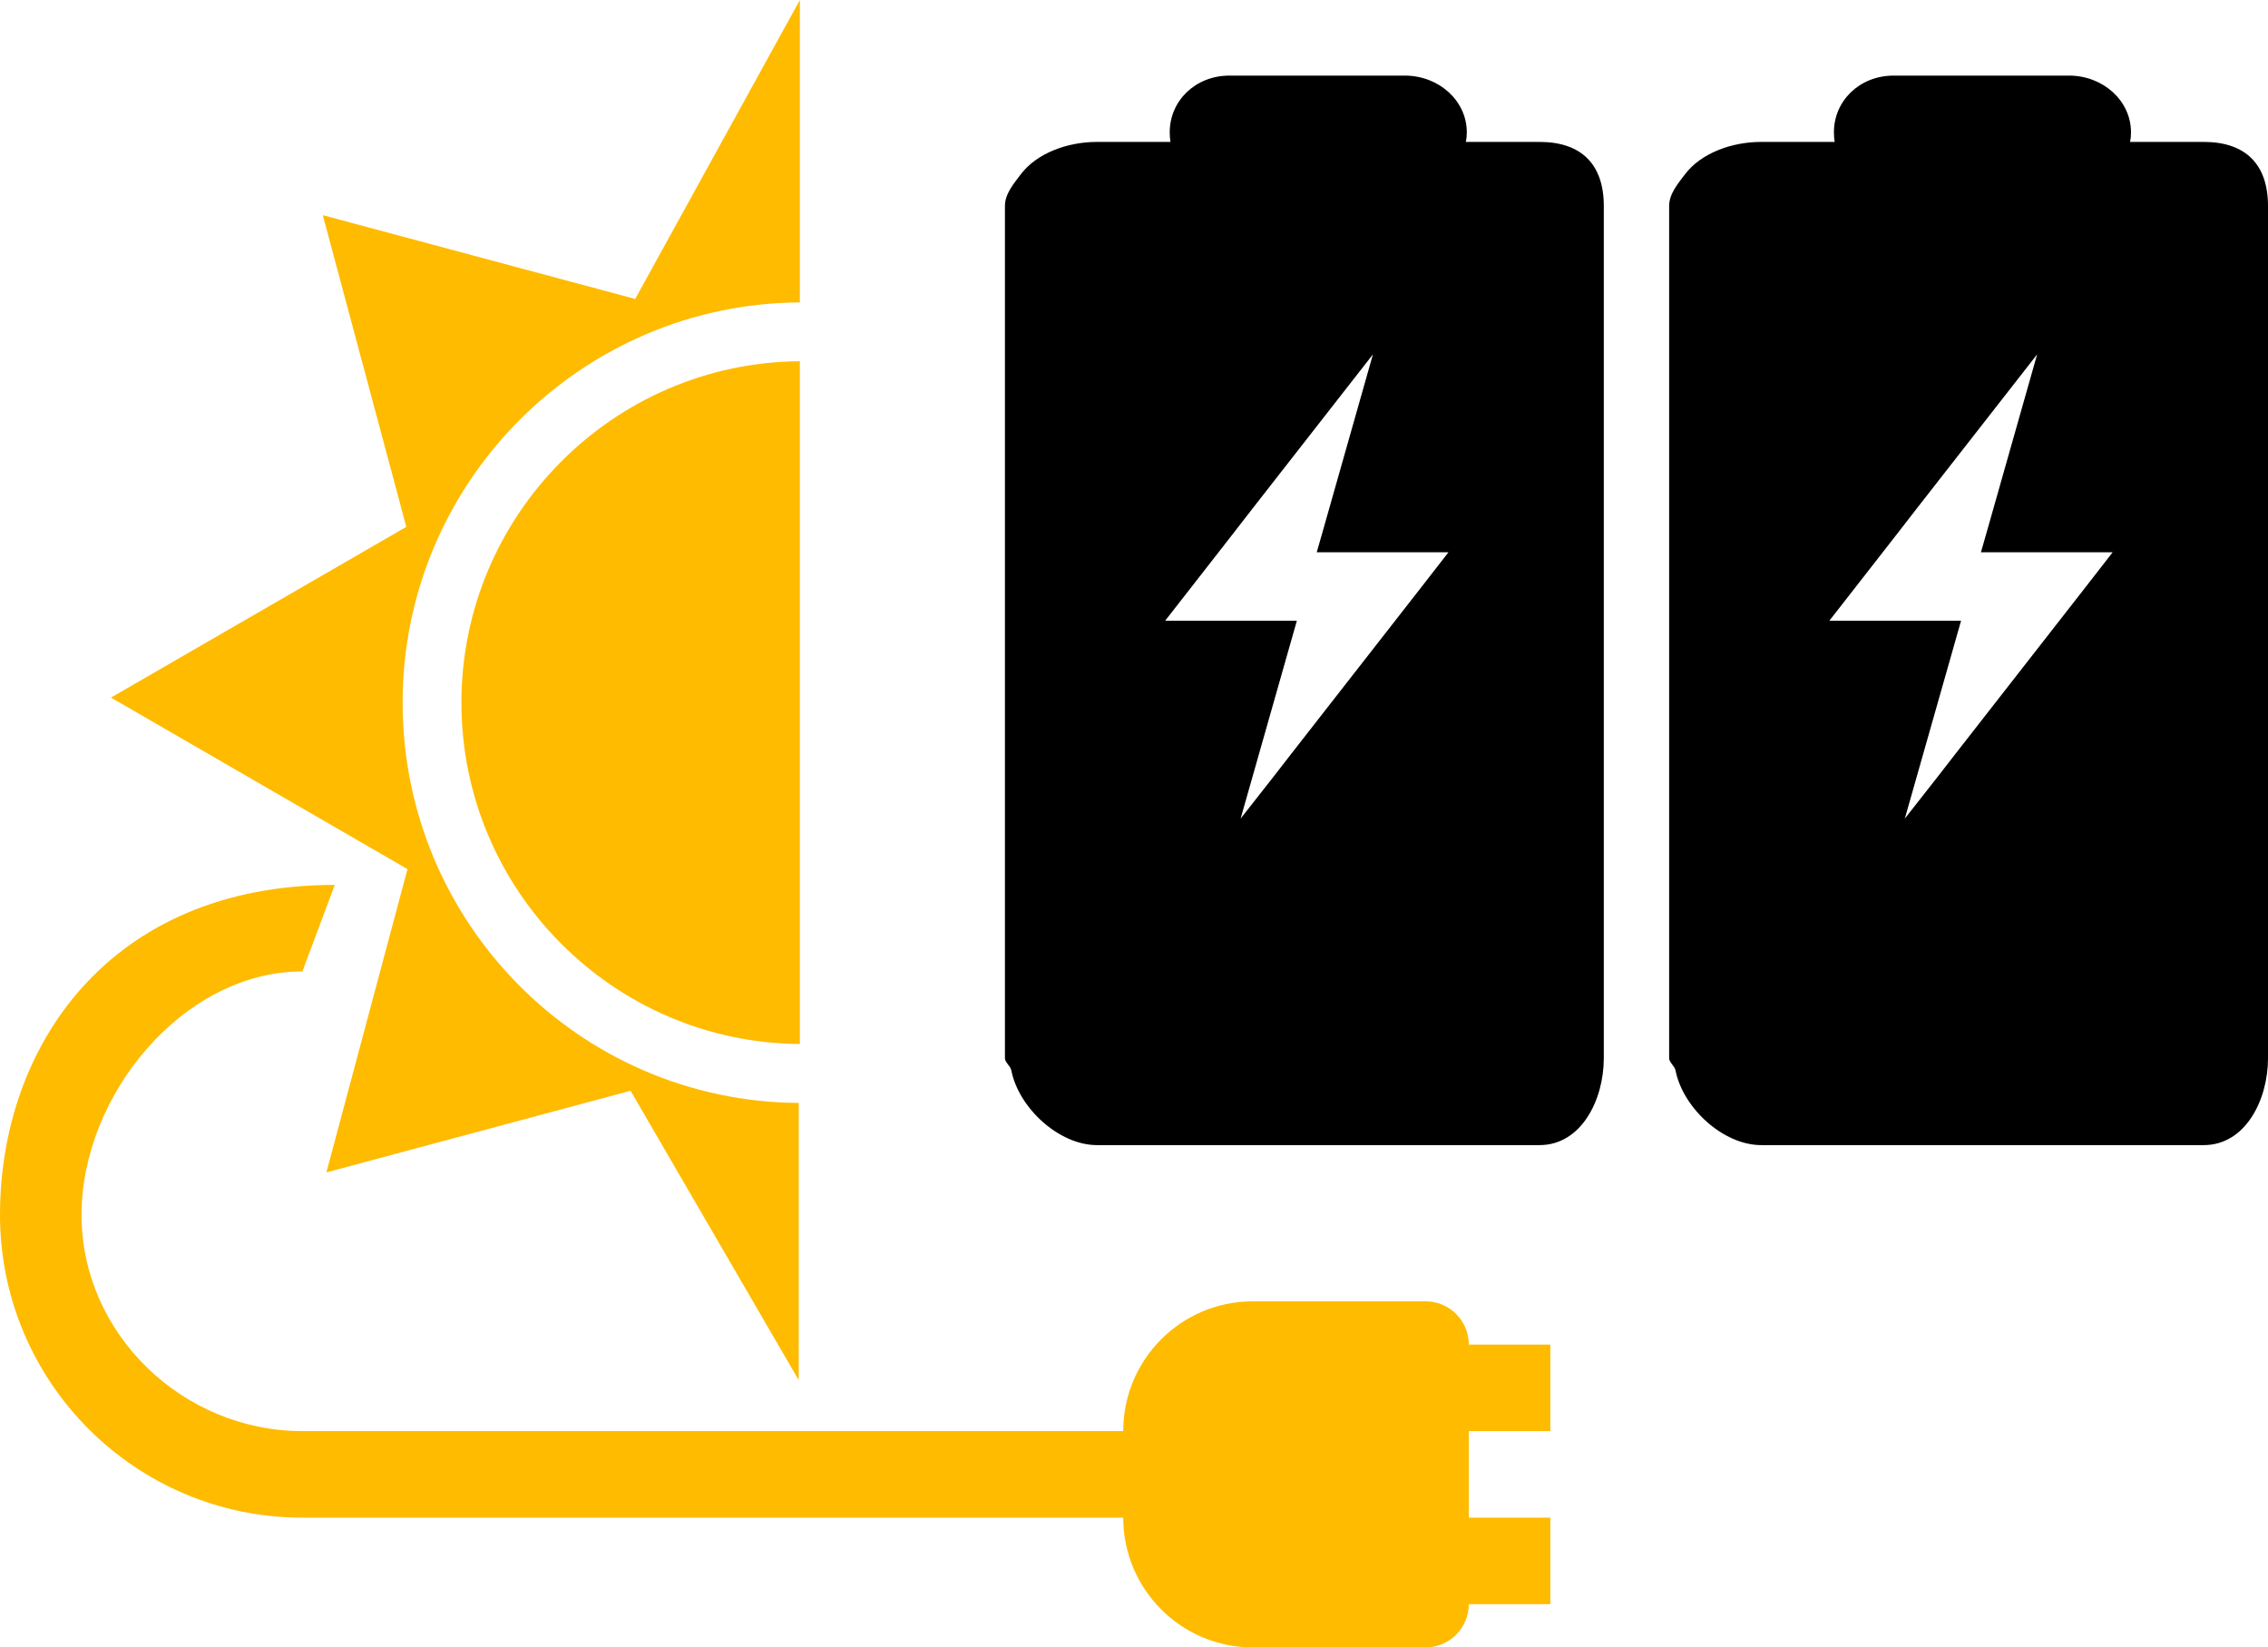
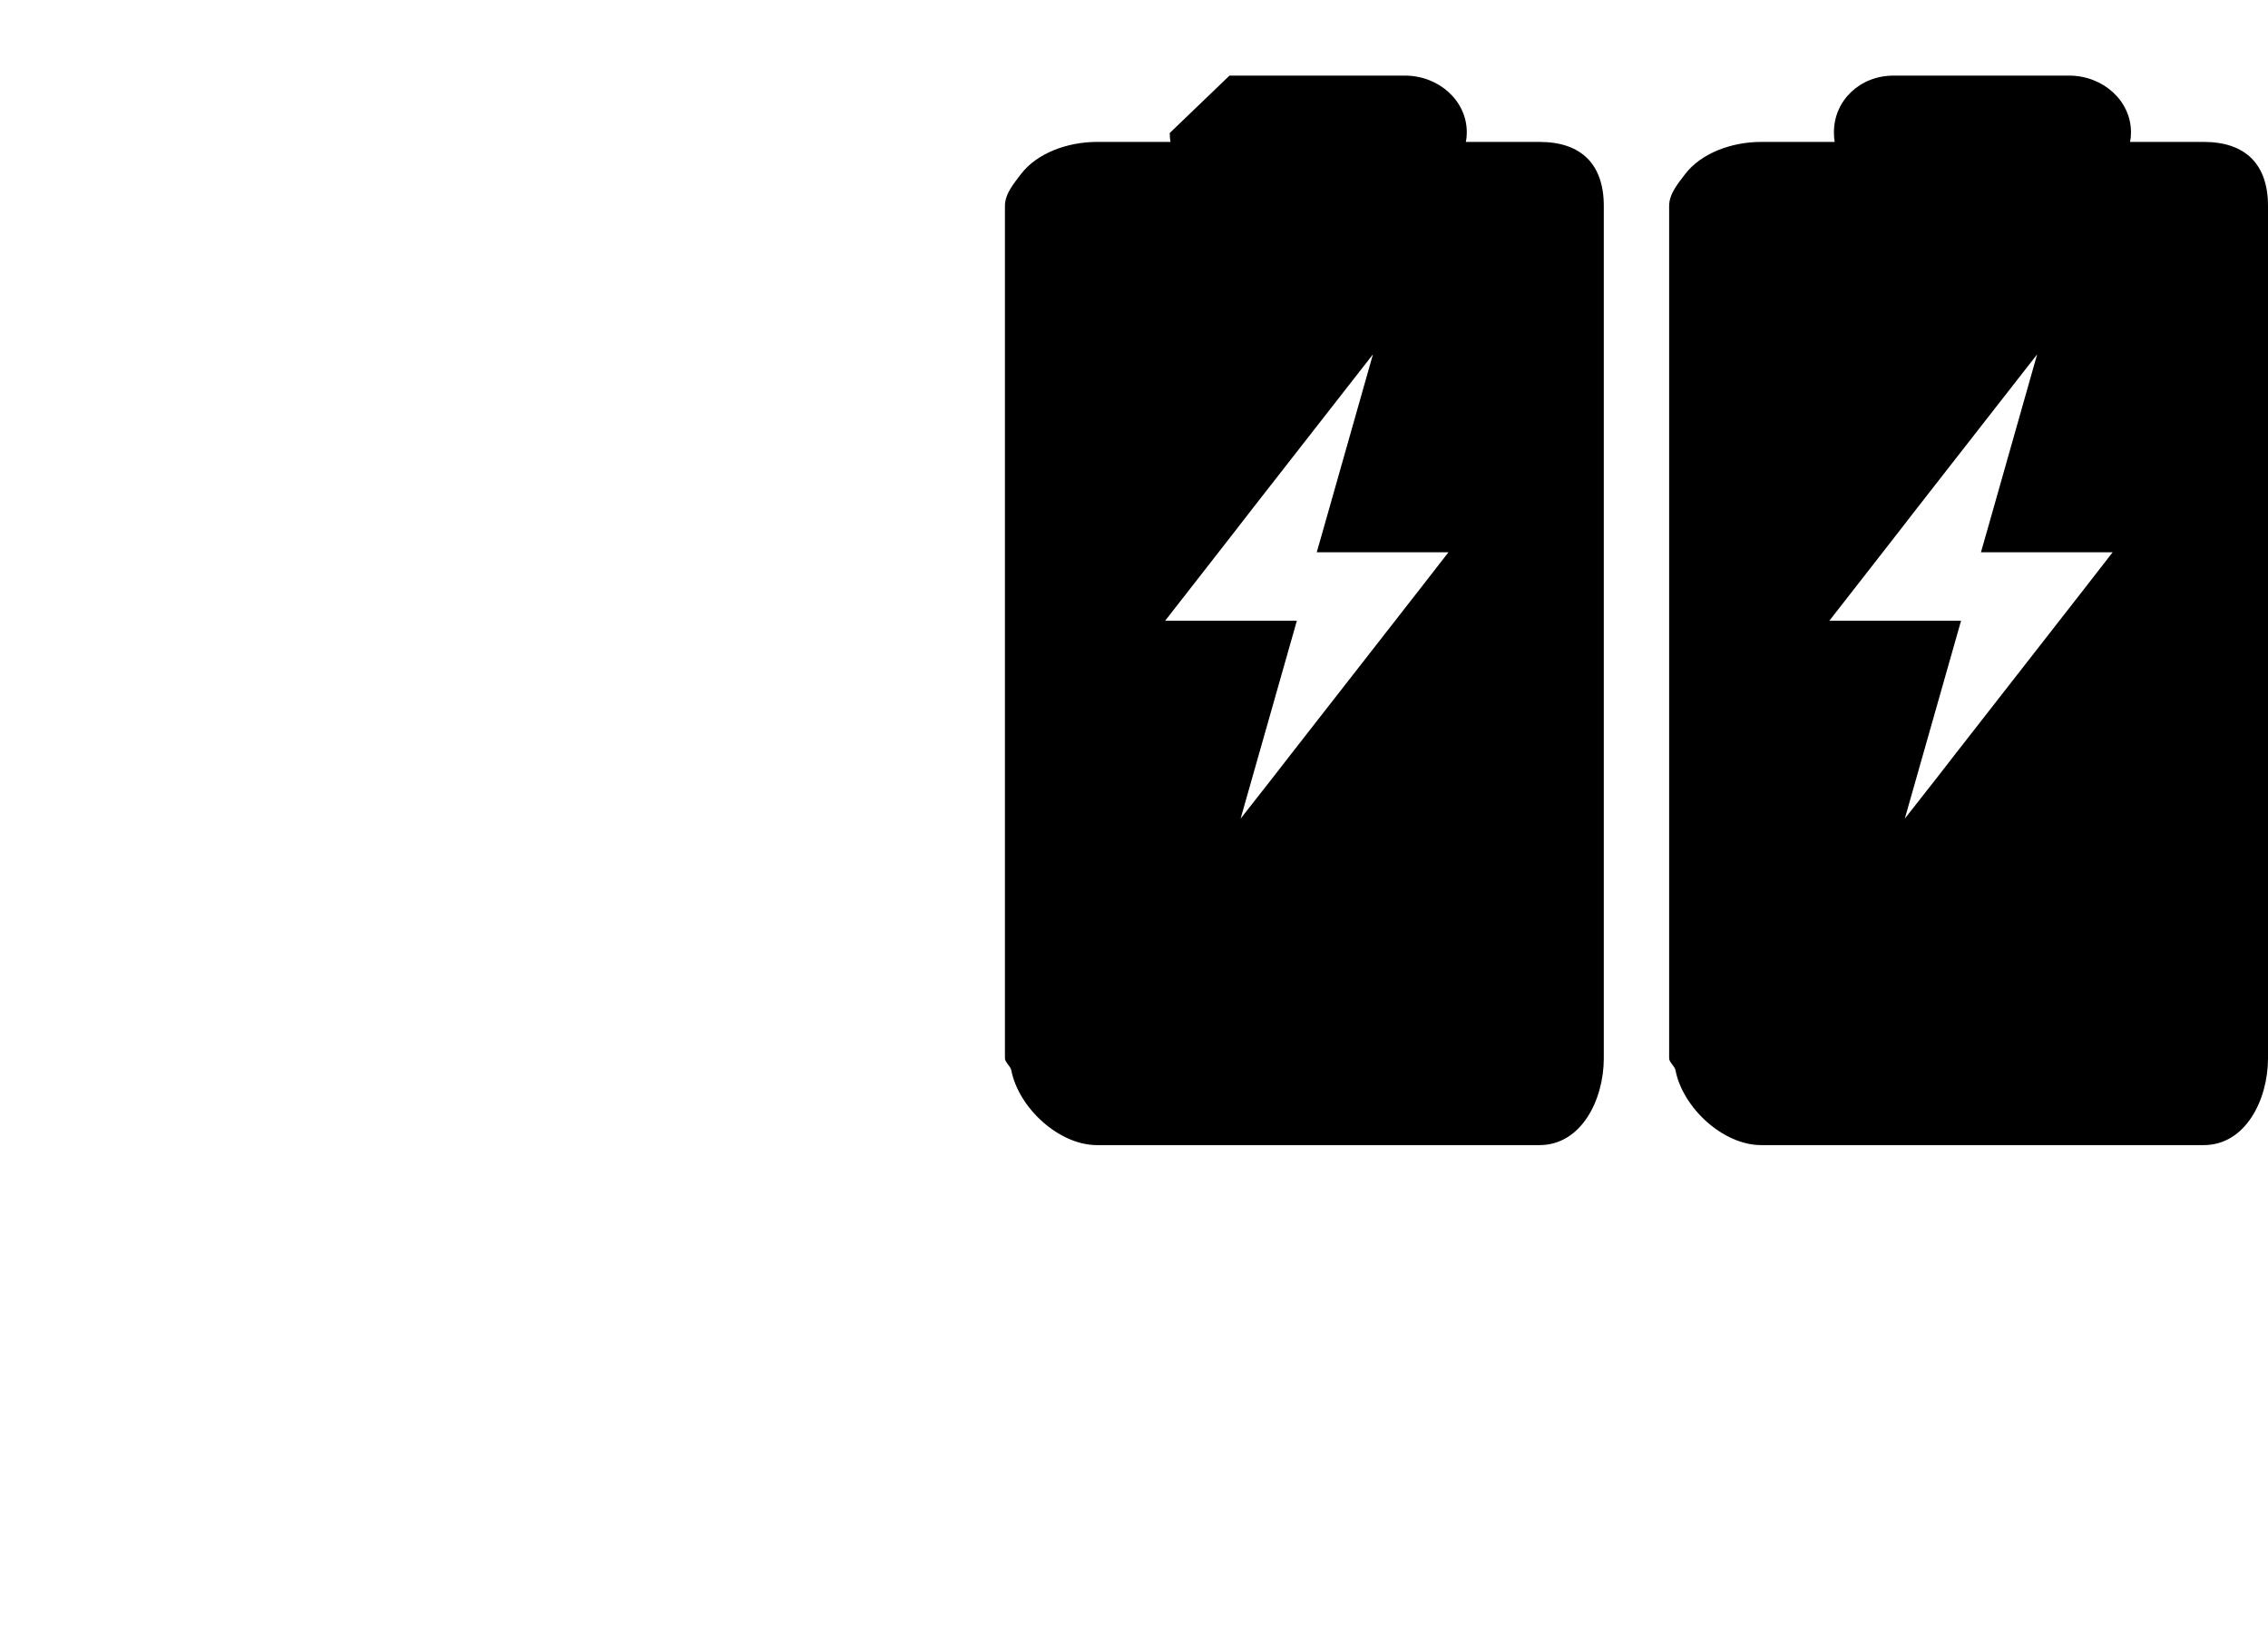
<svg xmlns="http://www.w3.org/2000/svg" width="420px" height="305px">
-   <path fill-rule="evenodd" fill="rgb(255, 187, 0)" d="M287.1,280.969 L287.1,296.988 L272.000,296.988 C272.000,301.415 268.419,304.998 264.001,304.998 L232.004,304.998 C218.750,304.998 208.005,294.243 208.005,280.969 L55.997,280.969 C25.069,280.969 0.000,255.869 0.000,224.902 C0.000,193.940 20.072,163.828 61.999,163.828 L55.997,179.848 C33.909,179.848 15.1,202.786 15.1,224.902 C15.1,247.022 33.909,264.950 55.997,264.950 L208.005,264.950 C208.005,251.680 218.750,240.922 232.004,240.922 L264.001,240.922 C268.419,240.922 272.000,244.508 272.000,248.932 L287.1,248.932 L287.1,264.950 L272.000,264.950 L272.000,280.969 L287.1,280.969 ZM85.449,130.077 C85.449,95.384 113.543,67.132 148.122,66.879 L148.122,193.284 C113.545,193.036 85.449,164.797 85.449,130.077 ZM74.558,130.078 C74.558,170.791 107.312,203.938 147.913,204.194 L147.913,255.525 L116.771,201.938 L60.444,217.054 L75.460,160.905 L20.553,129.148 L75.243,97.544 L59.777,39.835 L117.628,55.346 L148.124,0.001 L148.124,55.984 C107.521,56.230 74.558,89.364 74.558,130.078 Z" />
-   <path fill-rule="evenodd" fill="rgb(0, 0, 0)" d="M285.106,26.274 L284.286,26.274 L271.453,26.274 C271.571,25.735 271.627,25.187 271.627,24.624 L271.627,24.468 C271.627,18.685 266.494,13.996 260.143,13.996 L254.677,13.996 L233.560,13.996 L227.686,13.996 C221.351,13.996 216.617,18.685 216.617,24.468 L216.617,24.624 C216.617,25.187 216.665,25.735 216.754,26.274 L203.130,26.274 C197.675,26.274 192.008,28.358 189.051,32.248 C187.818,33.897 186.1,35.836 186.1,38.126 L186.1,59.941 L186.1,64.209 L186.1,68.470 L186.1,164.962 L186.1,169.222 L186.1,173.490 L186.1,195.931 C186.1,196.660 187.137,197.396 187.273,198.135 C188.640,205.140 196.120,212.000 203.130,212.000 L208.550,212.000 L279.693,212.000 L285.106,212.000 C292.818,212.000 297.000,203.639 297.000,195.921 L297.000,38.126 C297.000,30.410 292.818,26.274 285.106,26.274 ZM263.014,108.958 L238.984,139.738 L236.021,143.558 L229.743,151.556 L240.159,114.922 L236.353,114.922 L232.115,114.922 L227.877,114.922 L215.768,114.922 L225.772,102.101 L228.827,98.180 L231.842,94.290 L240.045,83.789 L254.250,65.603 L244.908,98.519 L243.842,102.244 L251.356,102.244 L268.234,102.244 L263.014,108.958 Z" />
+   <path fill-rule="evenodd" fill="rgb(0, 0, 0)" d="M285.106,26.274 L284.286,26.274 L271.453,26.274 C271.571,25.735 271.627,25.187 271.627,24.624 L271.627,24.468 C271.627,18.685 266.494,13.996 260.143,13.996 L254.677,13.996 L233.560,13.996 L227.686,13.996 L216.617,24.624 C216.617,25.187 216.665,25.735 216.754,26.274 L203.130,26.274 C197.675,26.274 192.008,28.358 189.051,32.248 C187.818,33.897 186.1,35.836 186.1,38.126 L186.1,59.941 L186.1,64.209 L186.1,68.470 L186.1,164.962 L186.1,169.222 L186.1,173.490 L186.1,195.931 C186.1,196.660 187.137,197.396 187.273,198.135 C188.640,205.140 196.120,212.000 203.130,212.000 L208.550,212.000 L279.693,212.000 L285.106,212.000 C292.818,212.000 297.000,203.639 297.000,195.921 L297.000,38.126 C297.000,30.410 292.818,26.274 285.106,26.274 ZM263.014,108.958 L238.984,139.738 L236.021,143.558 L229.743,151.556 L240.159,114.922 L236.353,114.922 L232.115,114.922 L227.877,114.922 L215.768,114.922 L225.772,102.101 L228.827,98.180 L231.842,94.290 L240.045,83.789 L254.250,65.603 L244.908,98.519 L243.842,102.244 L251.356,102.244 L268.234,102.244 L263.014,108.958 Z" />
  <path fill-rule="evenodd" fill="rgb(0, 0, 0)" d="M408.106,26.274 L407.286,26.274 L394.453,26.274 C394.571,25.735 394.627,25.187 394.627,24.624 L394.627,24.468 C394.627,18.685 389.494,13.996 383.143,13.996 L377.677,13.996 L356.560,13.996 L350.686,13.996 C344.351,13.996 339.617,18.685 339.617,24.468 L339.617,24.624 C339.617,25.187 339.665,25.735 339.754,26.274 L326.130,26.274 C320.675,26.274 315.008,28.358 312.051,32.248 C310.818,33.897 309.1,35.836 309.1,38.126 L309.1,59.941 L309.1,64.209 L309.1,68.470 L309.1,164.962 L309.1,169.222 L309.1,173.490 L309.1,195.931 C309.1,196.660 310.137,197.396 310.273,198.135 C311.640,205.140 319.120,212.000 326.130,212.000 L331.550,212.000 L402.693,212.000 L408.106,212.000 C415.818,212.000 420.000,203.639 420.000,195.921 L420.000,38.126 C420.000,30.410 415.818,26.274 408.106,26.274 ZM386.014,108.958 L361.984,139.738 L359.021,143.558 L352.743,151.556 L363.159,114.922 L359.353,114.922 L355.115,114.922 L350.877,114.922 L338.768,114.922 L348.772,102.101 L351.827,98.180 L354.842,94.290 L363.045,83.789 L377.250,65.603 L367.908,98.519 L366.842,102.244 L374.356,102.244 L391.234,102.244 L386.014,108.958 Z" />
</svg>